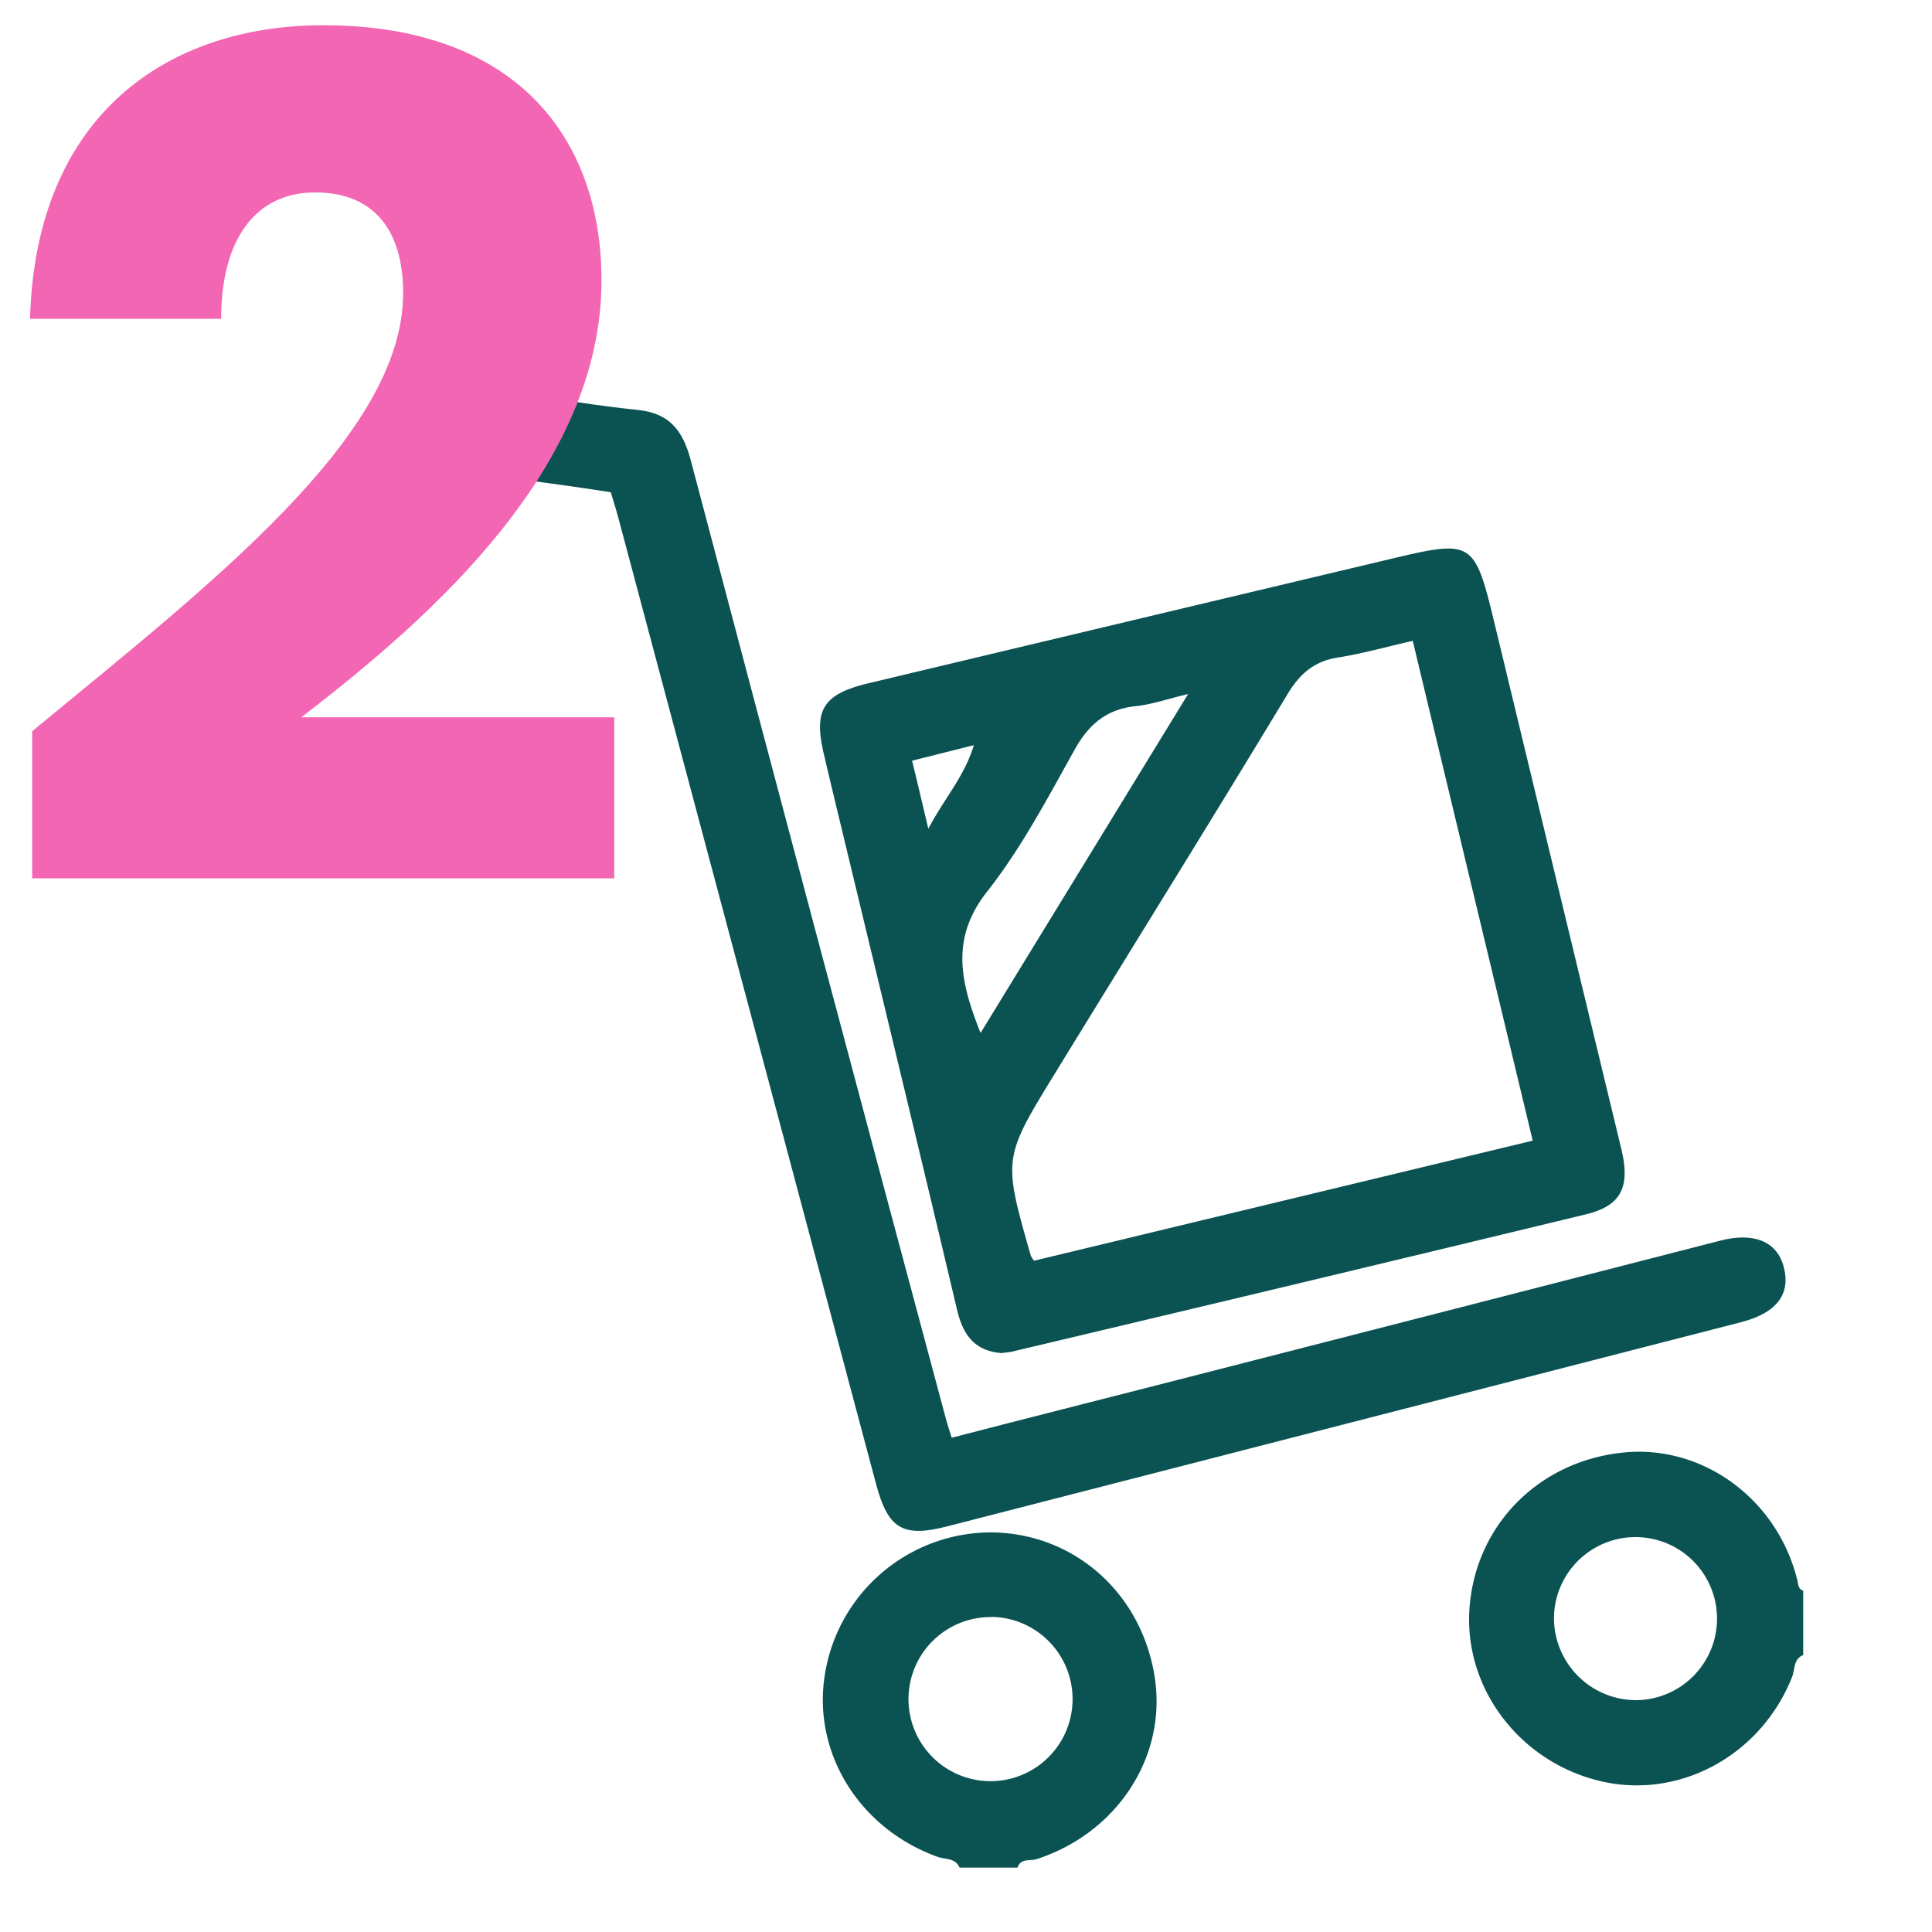
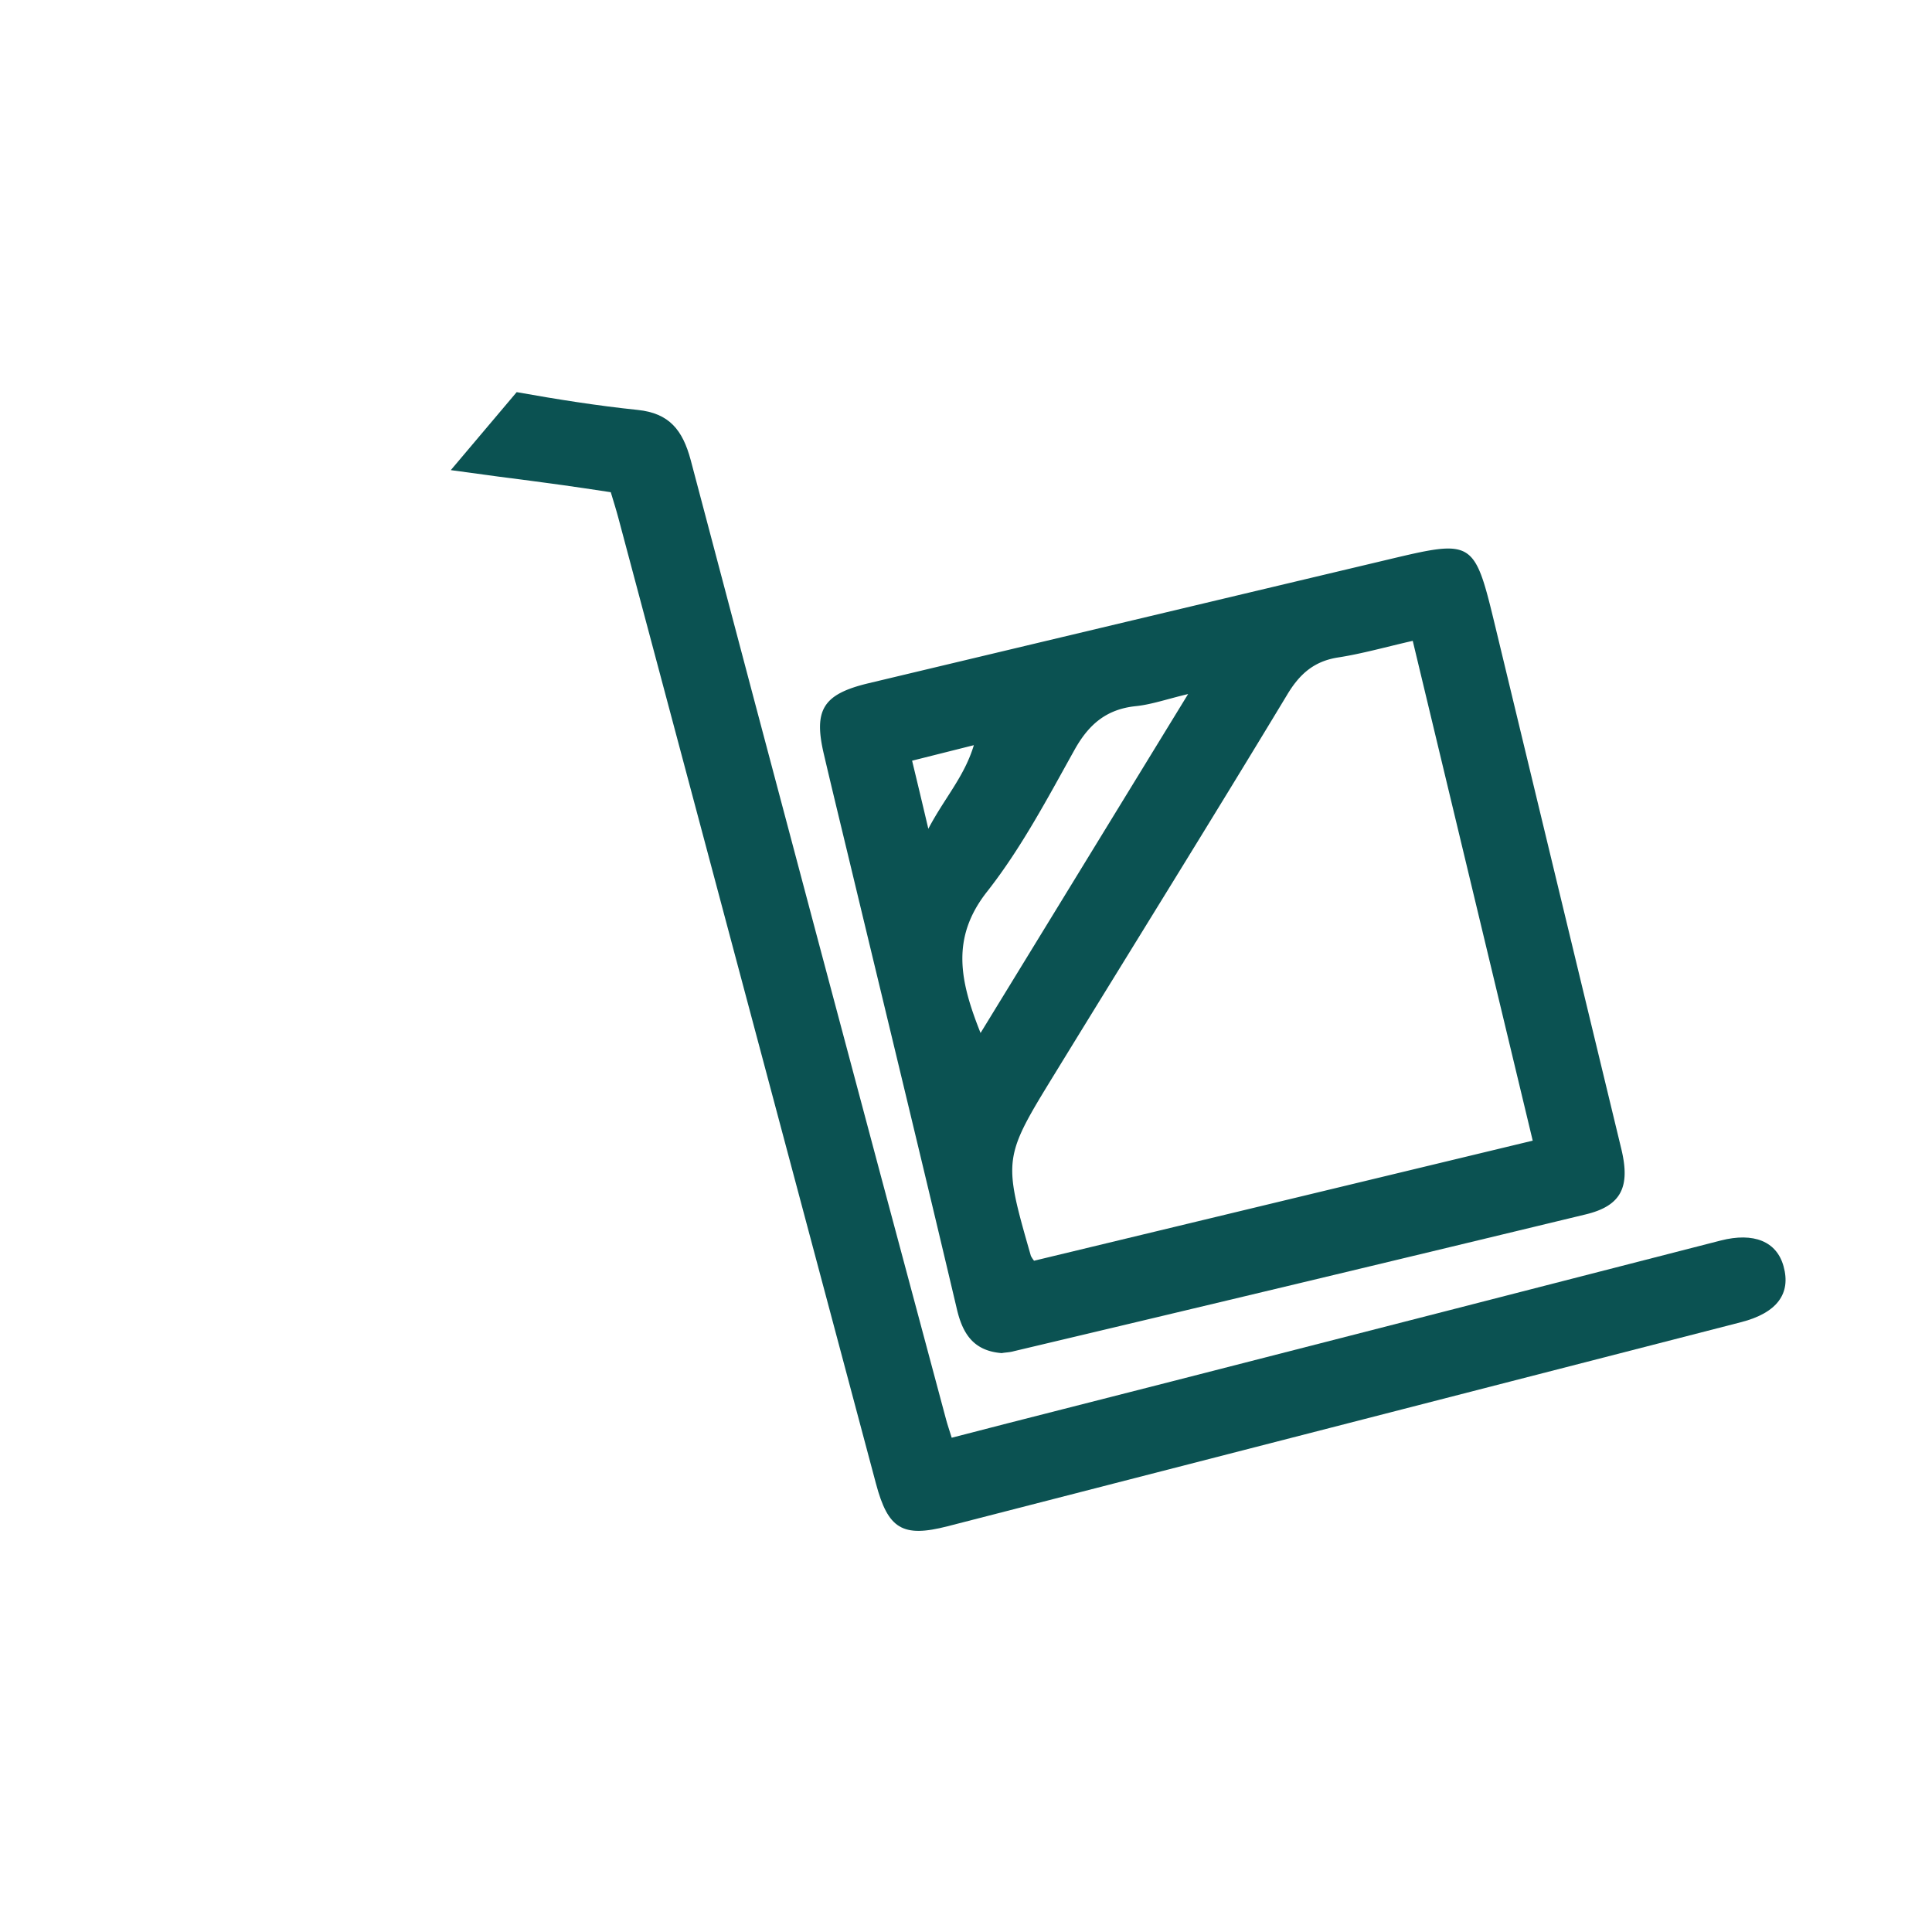
<svg xmlns="http://www.w3.org/2000/svg" id="Layer_1" data-name="Layer 1" viewBox="0 0 300 300">
  <defs>
    <style>.cls-1{fill:#0b5252;}.cls-2{fill:#f266b3;}</style>
  </defs>
  <title>2_</title>
  <path class="cls-1" d="M80.23,60.89C86.46,62,92.72,63,99,63.65c4.95.51,7,3.14,8.25,7.78q19.68,74.54,39.66,149c.21.79.48,1.56.87,2.82,11.52-3,22.92-5.85,34.31-8.78q42.56-10.9,85.09-21.84c5.15-1.32,8.71.14,9.77,4,1.18,4.24-1,7.23-6.57,8.67Q208.77,221.14,147.13,237c-7,1.8-9.24.4-11.11-6.62q-20-75-40-149.95c-.34-1.28-.74-2.54-1.18-4C82.34,74.53,82.51,74.75,70,73" />
-   <path class="cls-1" d="M149,290c-.65-1.53-2.25-1.25-3.41-1.67-12.27-4.42-19.6-16.39-17.45-28.64a26.17,26.17,0,0,1,26.07-21.74c12.85.26,23.23,9.66,25.13,22.74,1.78,12.28-6,24-18.39,28-1,.32-2.46-.2-2.95,1.31Zm5-38.9a12.74,12.74,0,1,0,12.55,12.77A12.77,12.77,0,0,0,154,251.07Z" />
-   <path class="cls-1" d="M280,257c-1.54.62-1.27,2.23-1.72,3.38-4.74,12-17.16,18.92-29.28,16.3-12.7-2.75-21.65-14.25-20.83-26.77.85-13.06,10.82-23.14,24.11-24.38,12.29-1.15,23.78,7.37,26.82,19.9.16.64.13,1.32.9,1.58Zm-26,7a12.66,12.66,0,1,0-12.7-12.73A12.77,12.77,0,0,0,254,264Z" />
  <path class="cls-1" d="M155.55,210.11c-4.23-.33-6-2.82-6.93-6.68-5.46-23.13-11.07-46.22-16.62-69.32-1.36-5.66-2.74-11.31-4.07-17-1.62-6.88-.14-9.31,6.87-11Q175,96.52,215.32,86.94c13.58-3.23,13.59-3.23,16.92,10.56Q242,138,251.76,178.42c1.42,5.9,0,8.83-5.57,10.16q-44.34,10.71-88.75,21.23C156.8,210,156.13,210,155.55,210.11Zm5-14.34L238,177.12c-6.26-26.09-12.41-51.69-18.63-77.61-4.18.95-7.85,2-11.59,2.58s-6,2.58-7.93,5.82C188,127.54,175.88,147,163.88,166.57c-8.15,13.28-8.15,13.28-3.81,28.43A4.22,4.22,0,0,0,160.57,195.77Zm23.94-88c-3.31.79-5.69,1.63-8.12,1.88-4.55.47-7.3,2.81-9.51,6.77-4.21,7.55-8.29,15.3-13.6,22.05-5.67,7.21-4.19,13.92-1,21.93Zm-40.35,20.94c2.55-4.85,5.59-8.08,7.08-13l-9.59,2.41C142.45,121.51,143.17,124.53,144.16,128.73Z" />
-   <path class="cls-2" d="M5,113.54c27.9-23,57.6-45.9,57.6-68,0-9.54-4.32-15.66-13.68-15.66-9.18,0-14.58,7.2-14.58,19.62H4.66C5.56,17.6,26.26,3.92,50.2,3.92c29.88,0,43.2,17.46,43.2,39.6,0,28.8-25.74,51.84-46.62,67.86h48.6v25H5Z" />
</svg>